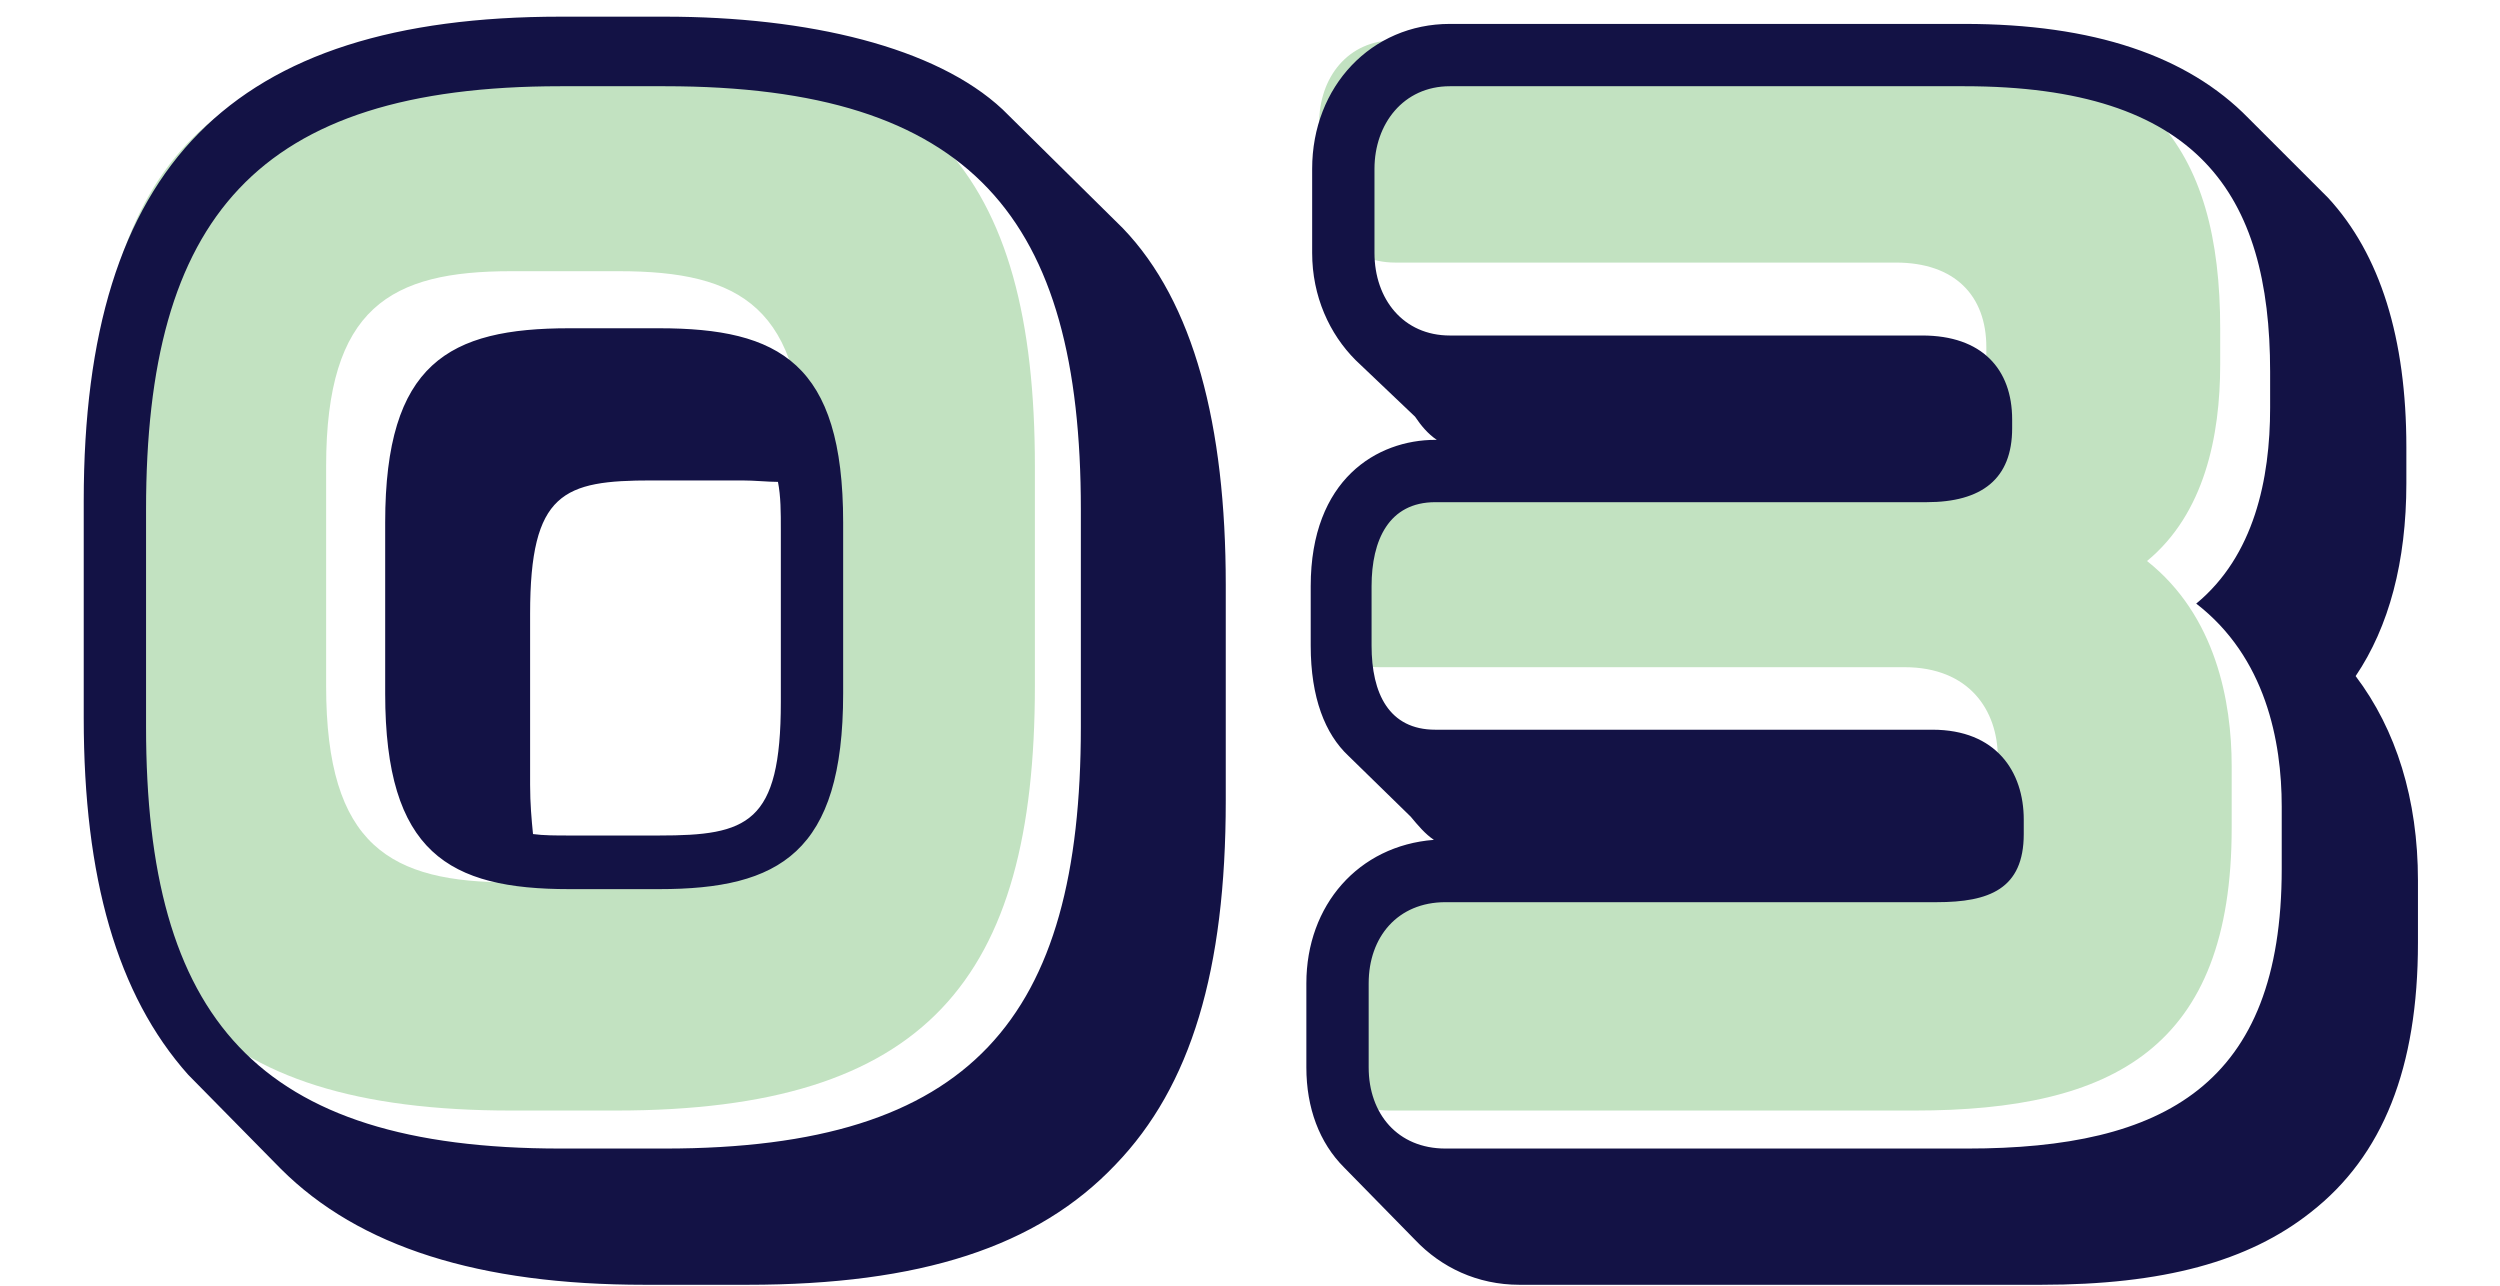
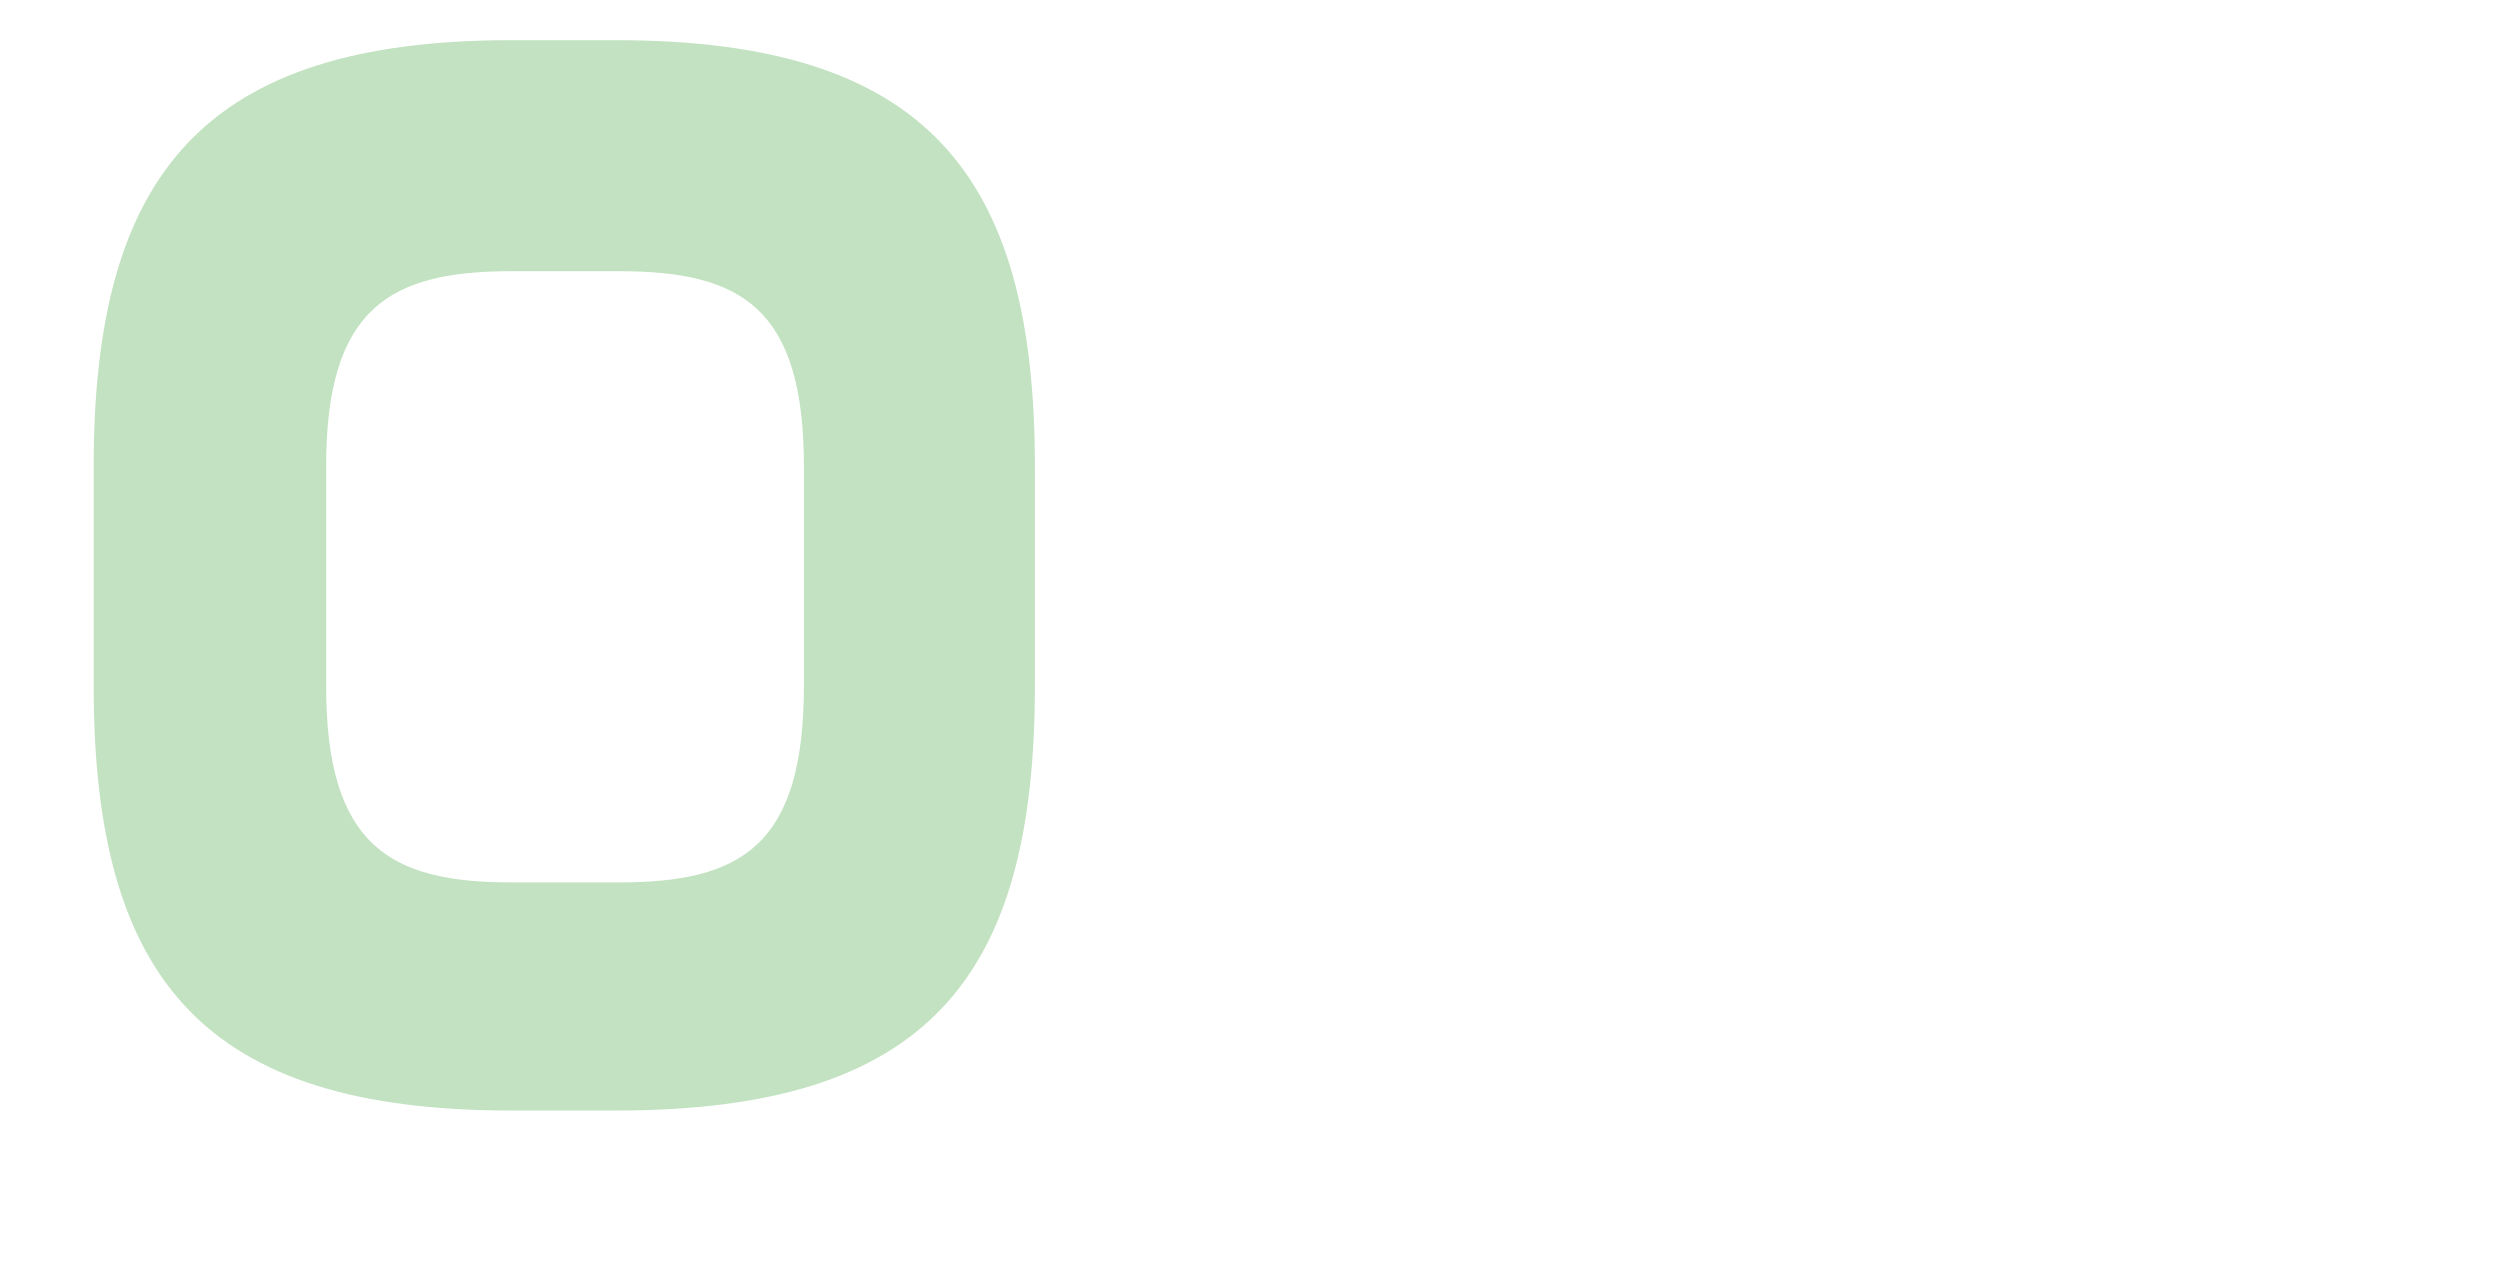
<svg xmlns="http://www.w3.org/2000/svg" width="138" height="71" viewBox="0 0 138 71" fill="none">
  <path d="M34 2.218H28.218C11.27 2.218 5.171 9.584 5.171 25.741V37.858C5.171 54.094 11.27 61.302 28.218 61.302H34C51.107 61.302 57.126 54.094 57.126 37.858V25.741C57.126 9.584 51.107 2.218 34 2.218ZM44.375 37.858C44.375 46.729 40.89 48.709 34.158 48.709H28.218C21.566 48.709 18.002 46.729 18.002 37.858V25.741C18.002 16.95 21.566 14.97 28.218 14.97H34.158C40.89 14.97 44.375 16.95 44.375 25.741V37.858Z" fill="#C2E2C1" />
-   <path d="M123.189 42.294C123.189 38.73 122.318 33.978 118.516 30.968C121.684 28.354 122.555 24.078 122.555 20.118V18.138C122.555 8.238 118.595 2.218 105.606 2.218H77.015C74.401 2.218 72.817 4.278 72.817 6.812V9.901C72.817 12.435 74.401 14.494 77.015 14.494H104.656C107.903 14.494 109.646 16.316 109.646 19.167V21.86C109.646 24.79 107.903 26.533 104.894 26.533H76.144C73.53 26.533 72.659 28.592 72.659 31.126V32.235C72.659 34.849 73.53 36.829 76.144 36.829H105.131C108.695 36.829 110.279 39.205 110.279 41.818V44.432C110.279 47.521 108.299 49.184 105.448 49.184H76.698C74.005 49.184 72.421 51.164 72.421 53.778V56.787C72.421 59.322 74.005 61.302 76.698 61.302H105.686C116.694 61.302 123.189 57.817 123.189 45.699V42.294Z" fill="#C2E2C1" />
-   <path d="M15.502 64.52L10.383 59.32C6.463 54.92 4.622 48.44 4.622 39.64V27.64C4.622 9.16 12.783 0.92 30.942 0.92H36.703C44.623 0.92 51.663 2.6 55.343 6.04L61.983 12.6C65.903 16.68 67.662 23.48 67.662 32.28V44.2C67.662 53.56 65.743 59.96 61.583 64.28C57.263 68.84 50.782 70.92 41.263 70.92H35.583C26.462 70.92 19.823 68.84 15.502 64.52ZM59.663 40.12V28.12C59.663 12.04 53.663 4.76 36.703 4.76H30.942C14.143 4.76 8.062 12.04 8.062 28.12V40.12C8.062 56.2 14.143 63.4 30.942 63.4H36.703C53.663 63.4 59.663 56.2 59.663 40.12ZM46.542 28.84V38.28C46.542 47.08 43.023 49.08 36.383 49.08H31.422C24.782 49.08 21.262 47.08 21.262 38.28V28.84C21.262 20.04 24.782 18.12 31.422 18.12H36.383C43.023 18.12 46.542 20.04 46.542 28.84ZM35.983 26.52C31.102 26.52 29.262 27.16 29.262 33.88V43.32C29.262 44.36 29.343 45.24 29.422 46.04C29.983 46.12 30.703 46.12 31.422 46.12H36.383C41.263 46.12 43.102 45.48 43.102 38.76V29.24C43.102 28.28 43.102 27.4 42.943 26.6C42.383 26.6 41.663 26.52 40.943 26.52H35.983ZM78.111 68.44L74.191 64.44C72.831 63.08 72.111 61.16 72.111 58.92V54.28C72.111 49.96 74.991 46.68 79.151 46.36C78.671 46.04 78.271 45.56 77.871 45.08L74.431 41.72C73.151 40.52 72.351 38.52 72.351 35.64V32.36C72.351 26.44 76.031 24.28 79.231 24.28H79.311C78.831 23.96 78.431 23.48 78.111 23L74.831 19.88C73.391 18.44 72.431 16.36 72.431 13.96V9.32C72.431 4.76 75.711 1.32 80.031 1.32H108.431C115.551 1.32 120.751 3.08 124.111 6.52L128.511 10.92C131.391 14.04 132.831 18.68 132.831 24.68V26.68C132.831 31 131.871 34.6 130.031 37.32C132.271 40.28 133.471 44.12 133.471 48.6V52.04C133.471 58.92 131.551 63.8 127.551 66.92C124.111 69.64 119.391 70.92 112.671 70.92H83.871C81.551 70.92 79.551 69.96 78.111 68.44ZM125.951 47.96V44.52C125.951 40.92 125.071 36.28 121.231 33.32C124.431 30.68 125.311 26.44 125.311 22.52V20.52C125.311 10.68 121.311 4.76 108.431 4.76L80.031 4.76C77.471 4.76 75.871 6.84 75.871 9.32V13.96C75.871 16.52 77.471 18.52 80.031 18.52H106.111C109.391 18.52 111.071 20.36 111.071 23.16V23.64C111.071 26.44 109.391 27.72 106.351 27.72H79.231C76.671 27.72 75.711 29.8 75.711 32.36V35.64C75.711 38.28 76.671 40.28 79.231 40.28H106.671C110.191 40.28 111.711 42.6 111.711 45.24V46.04C111.711 49.08 109.791 49.8 106.911 49.8H79.791C77.151 49.8 75.551 51.72 75.551 54.28V58.92C75.551 61.48 77.151 63.4 79.791 63.4H108.591C119.471 63.4 125.951 59.88 125.951 47.96Z" fill="#131245" />
</svg>